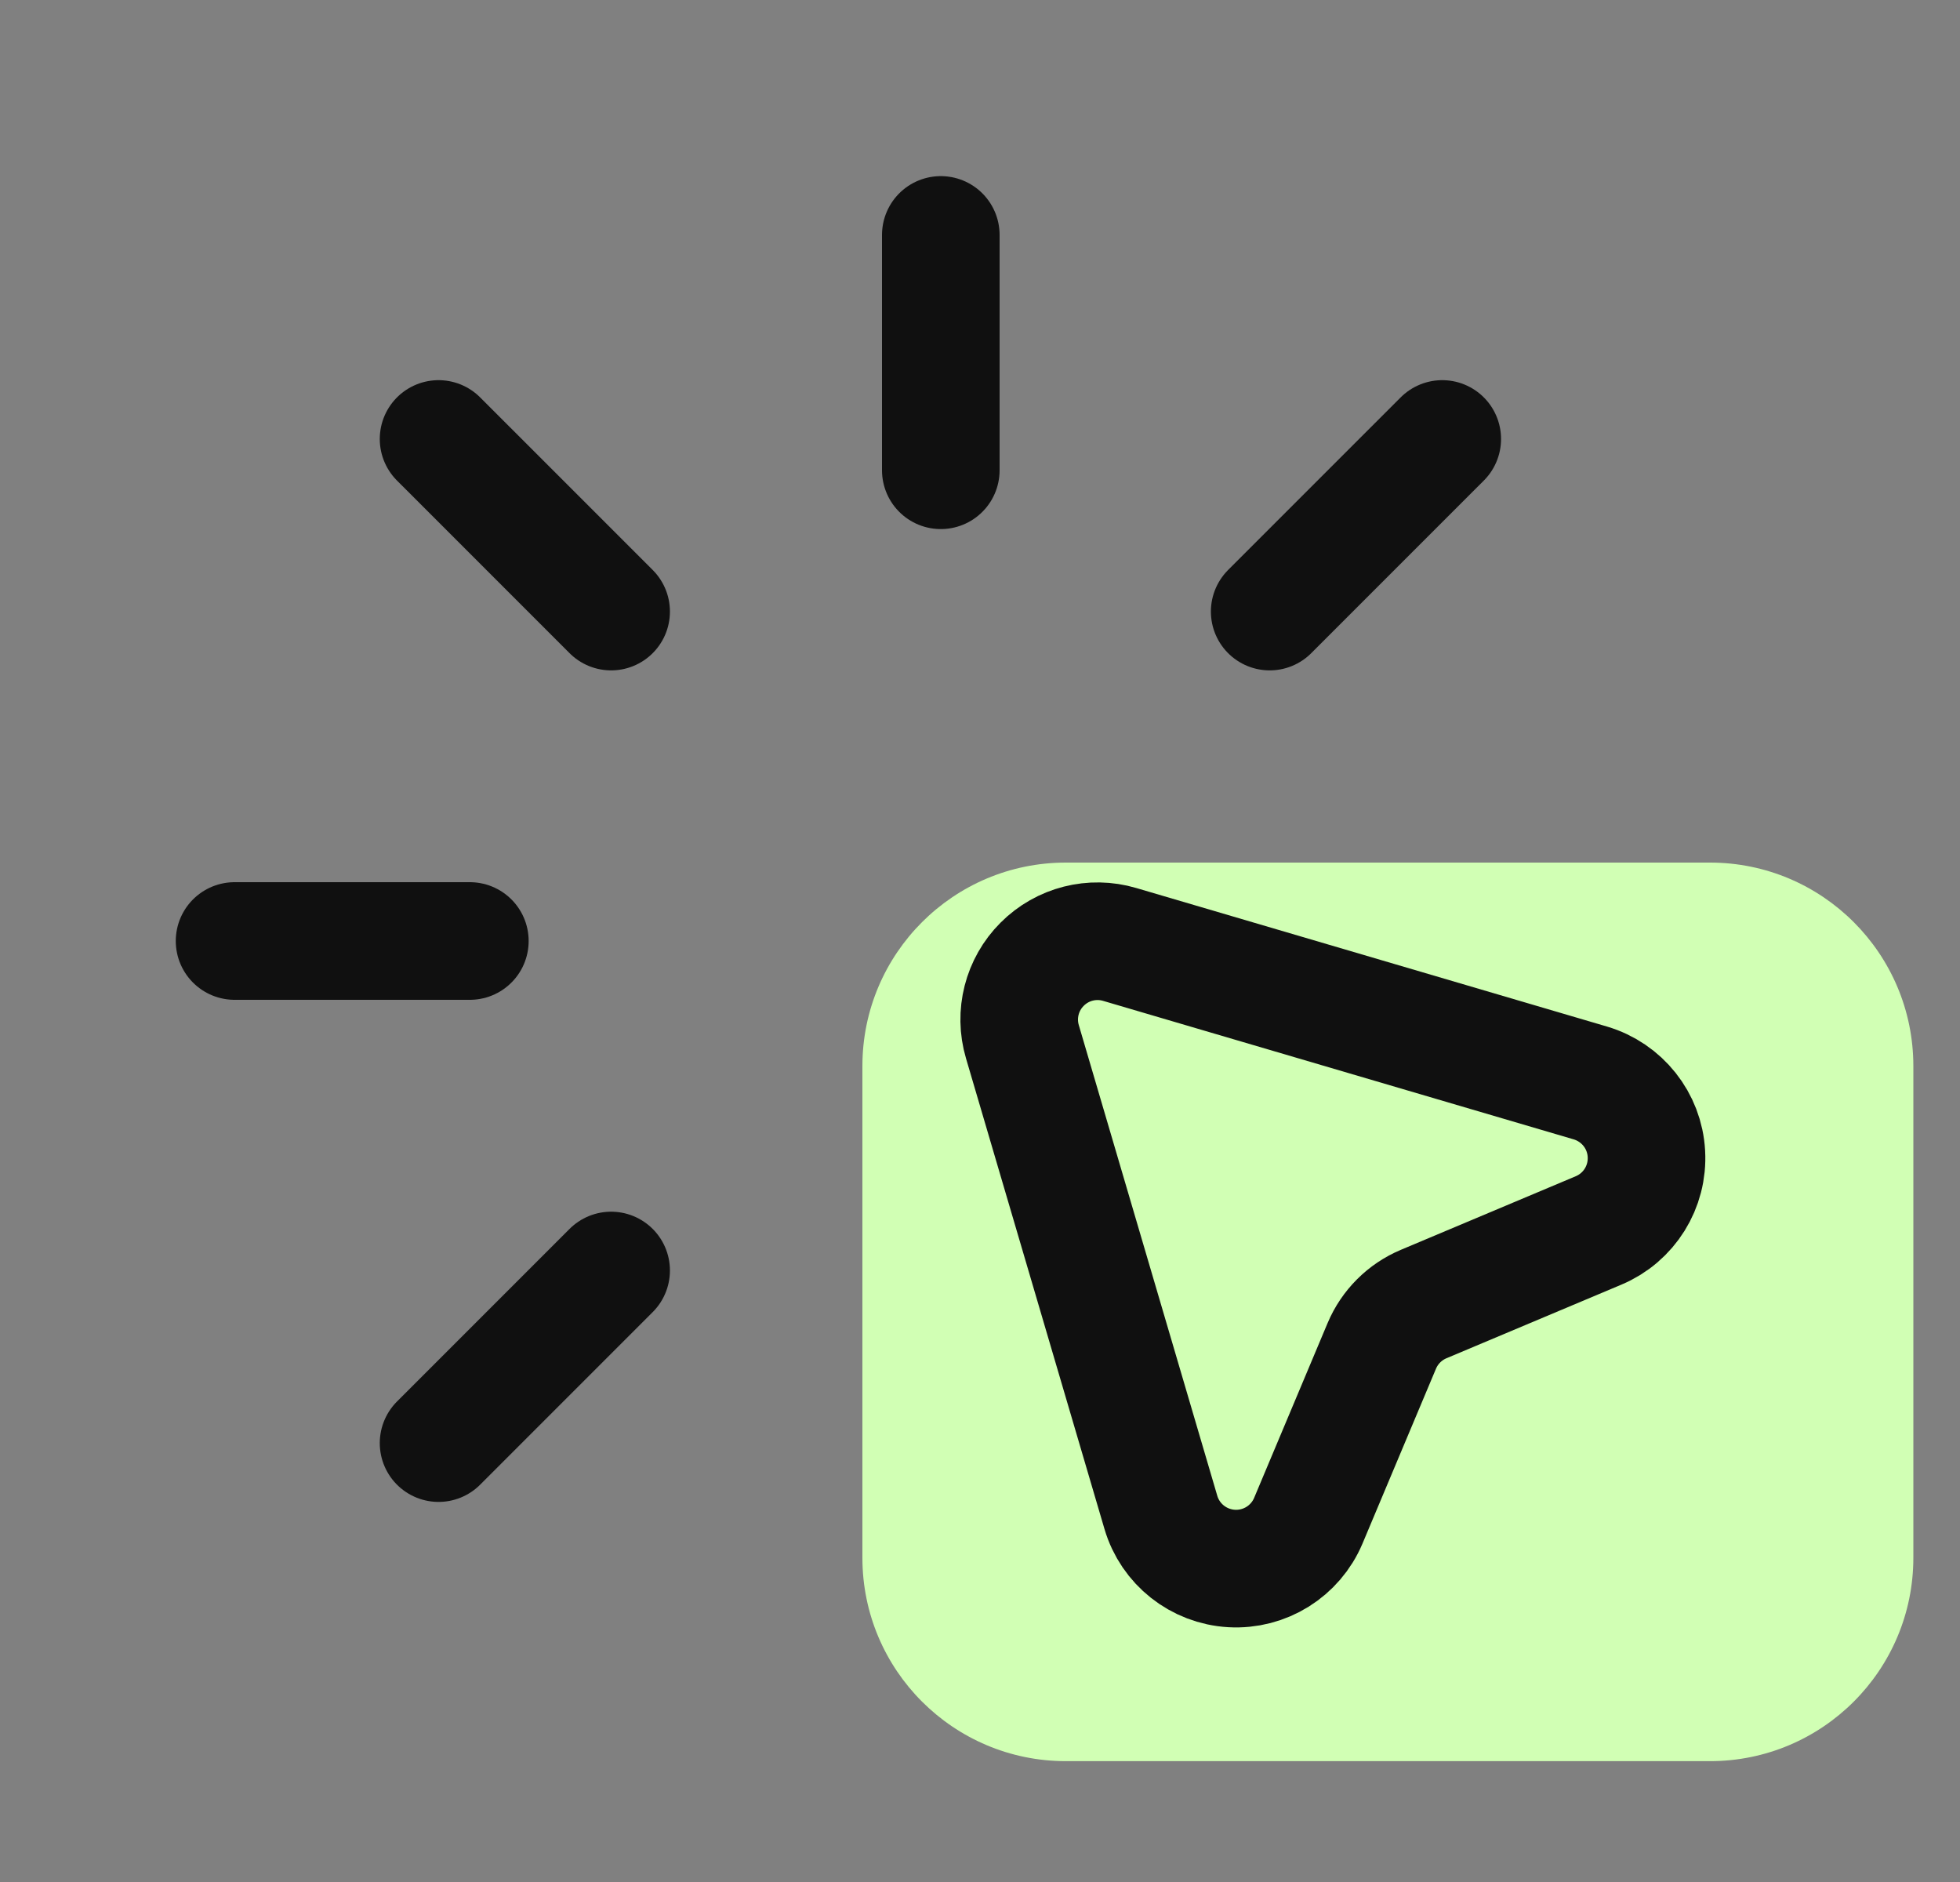
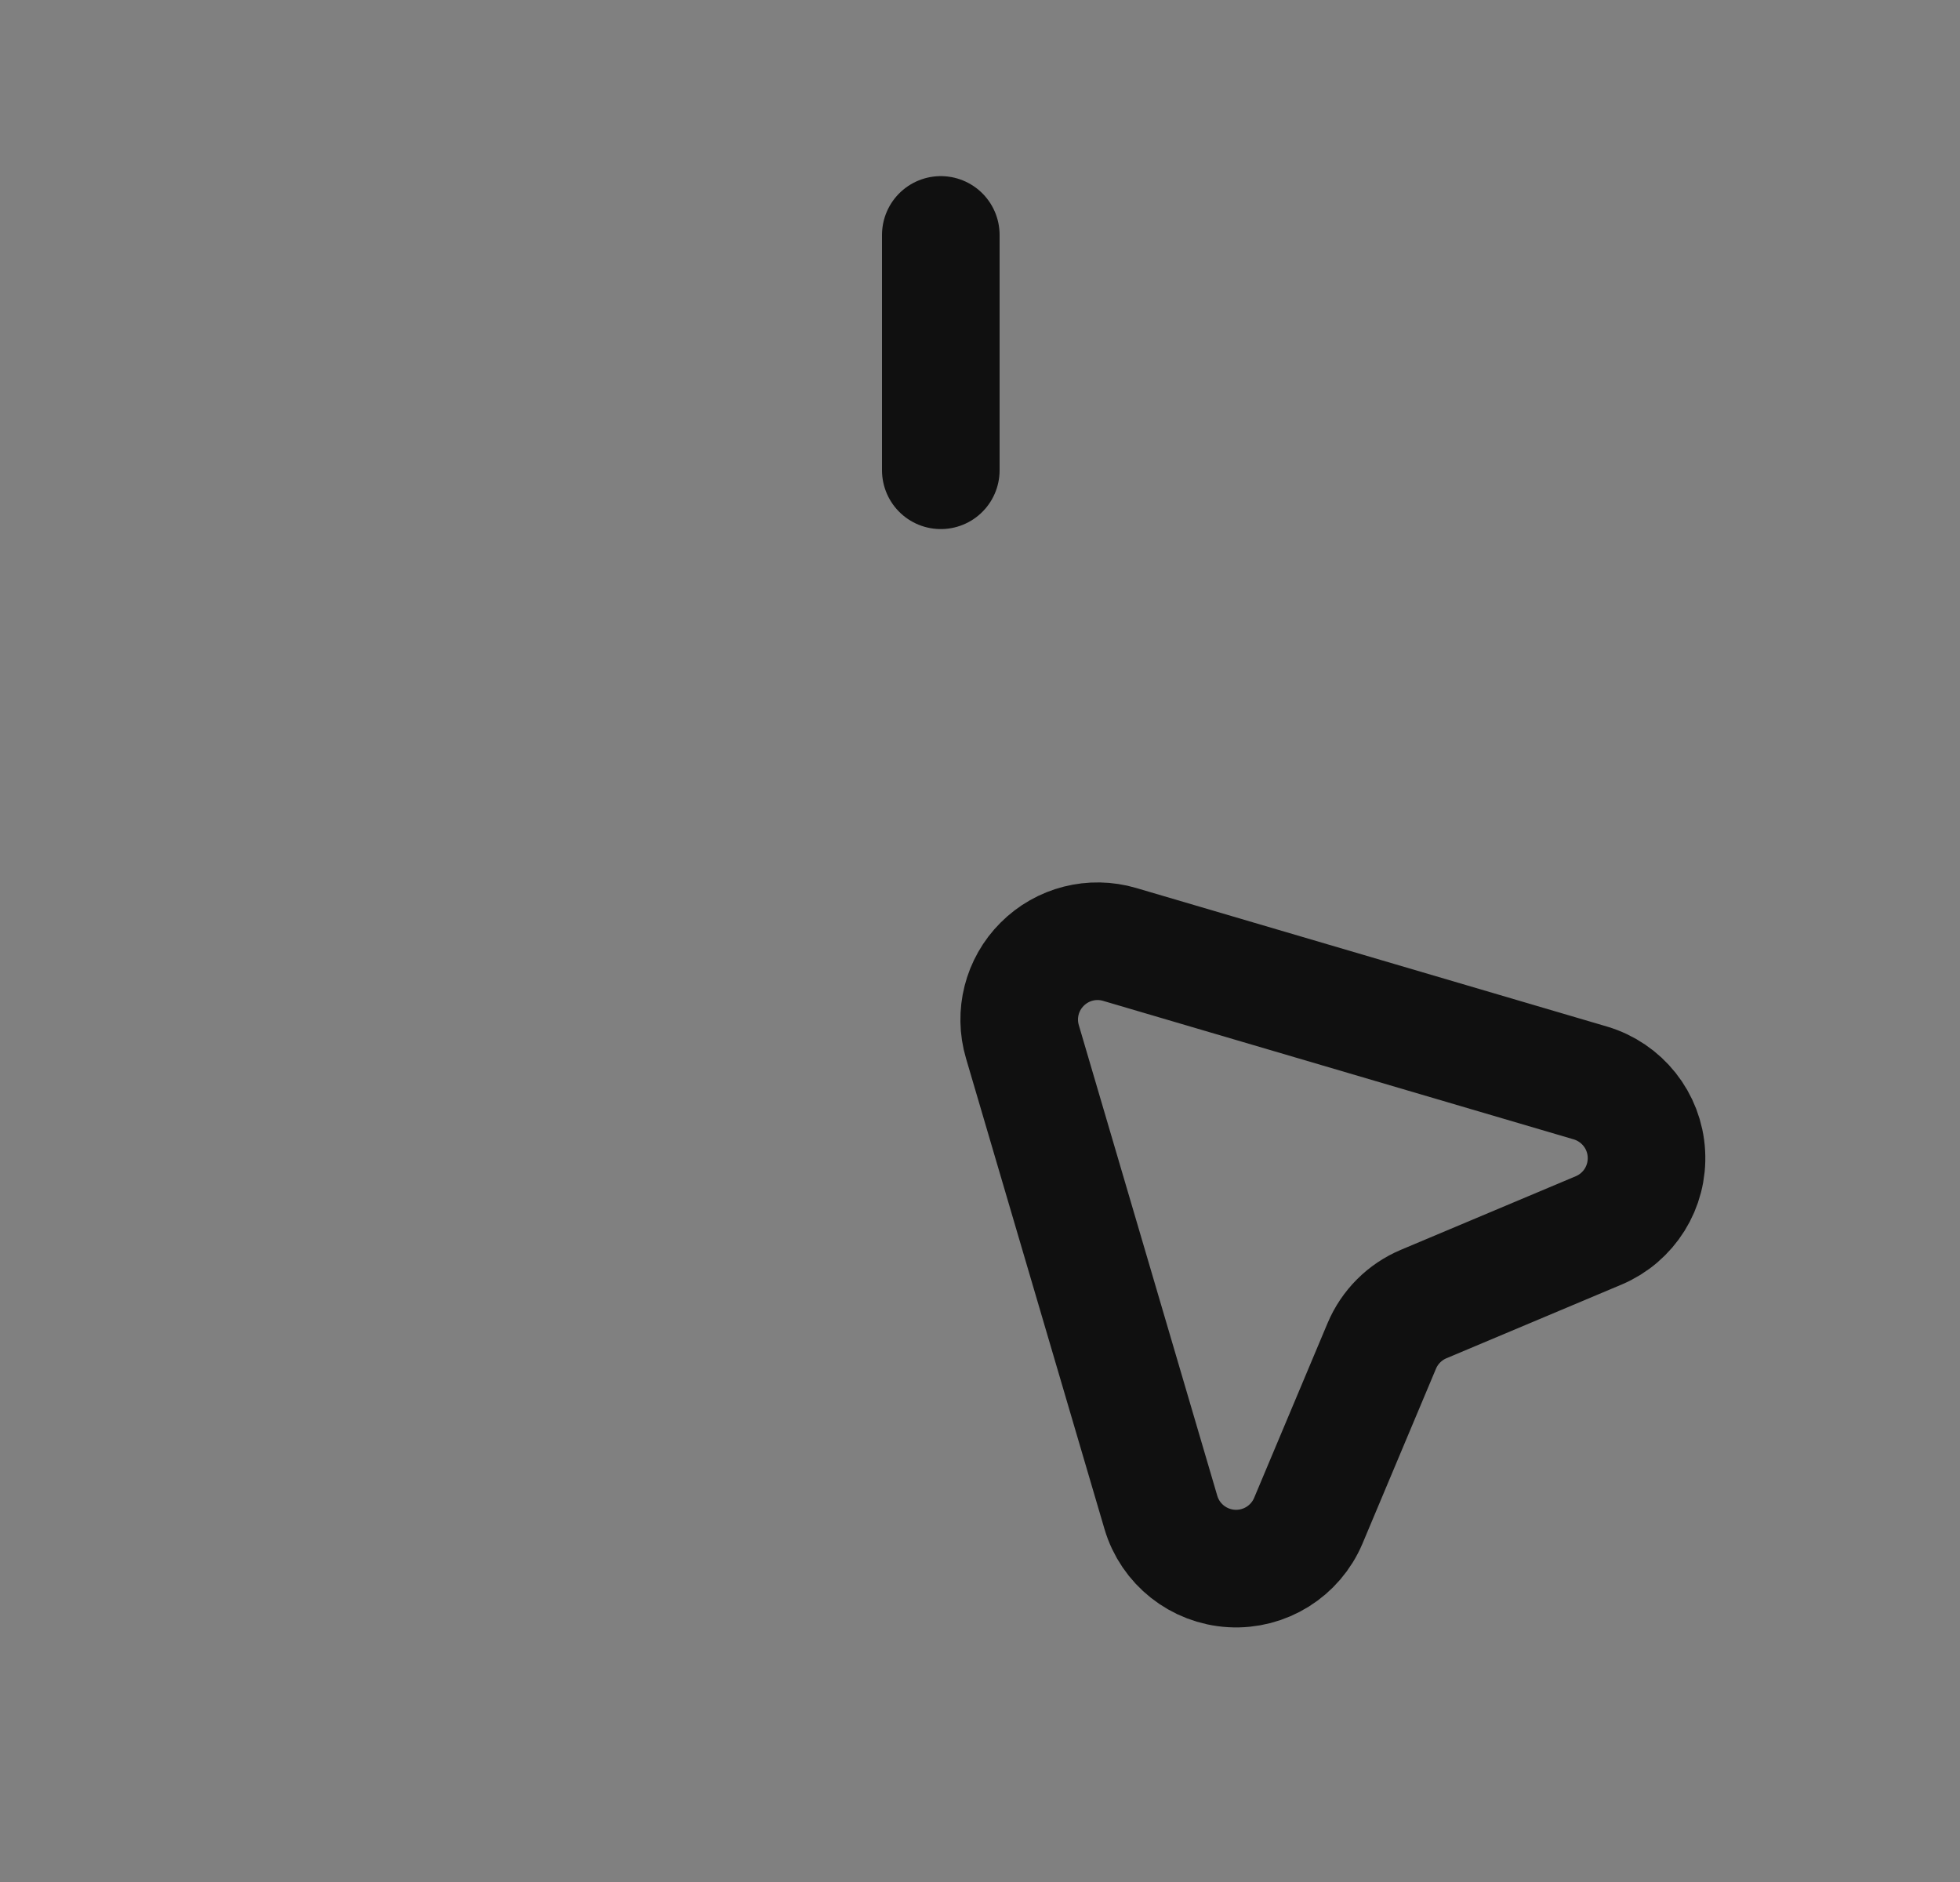
<svg xmlns="http://www.w3.org/2000/svg" width="25" height="24" viewBox="0 0 25 24" fill="none">
  <rect x="0" y="0" width="25" height="24" fill="#808080" stroke="none" />
-   <path d="M21.811 11H13.595C12.162 11 11 12.162 11 13.595V19.865C11 21.298 12.162 22.459 13.595 22.459H21.811C23.244 22.459 24.405 21.298 24.405 19.865V13.595C24.405 12.162 23.244 11 21.811 11Z" fill="#D1FFB4" />
-   <path d="M2.992 12H5.993" stroke="#101010" stroke-width="1.5" stroke-linecap="round" stroke-linejoin="round" />
  <path d="M12 2.996V5.997" stroke="#101010" stroke-width="1.5" stroke-linecap="round" stroke-linejoin="round" />
-   <path d="M7.795 7.799L5.594 5.598" stroke="#101010" stroke-width="1.5" stroke-linecap="round" stroke-linejoin="round" />
-   <path d="M16.195 7.799L18.396 5.598" stroke="#101010" stroke-width="1.5" stroke-linecap="round" stroke-linejoin="round" />
-   <path d="M7.795 16.202L5.594 18.403" stroke="#101010" stroke-width="1.5" stroke-linecap="round" stroke-linejoin="round" />
  <path fill-rule="evenodd" clip-rule="evenodd" d="M16.688 19.392L17.625 17.163C17.726 16.923 17.918 16.731 18.158 16.63L20.39 15.691C20.78 15.527 21.024 15.136 21 14.713C20.977 14.291 20.69 13.93 20.284 13.81L14.282 12.044C13.931 11.94 13.551 12.037 13.293 12.296C13.034 12.554 12.937 12.934 13.041 13.285L14.807 19.286C14.926 19.692 15.288 19.978 15.71 20.002C16.132 20.026 16.524 19.782 16.688 19.392Z" stroke="#101010" stroke-width="1.5" stroke-linecap="round" stroke-linejoin="round" />
</svg>